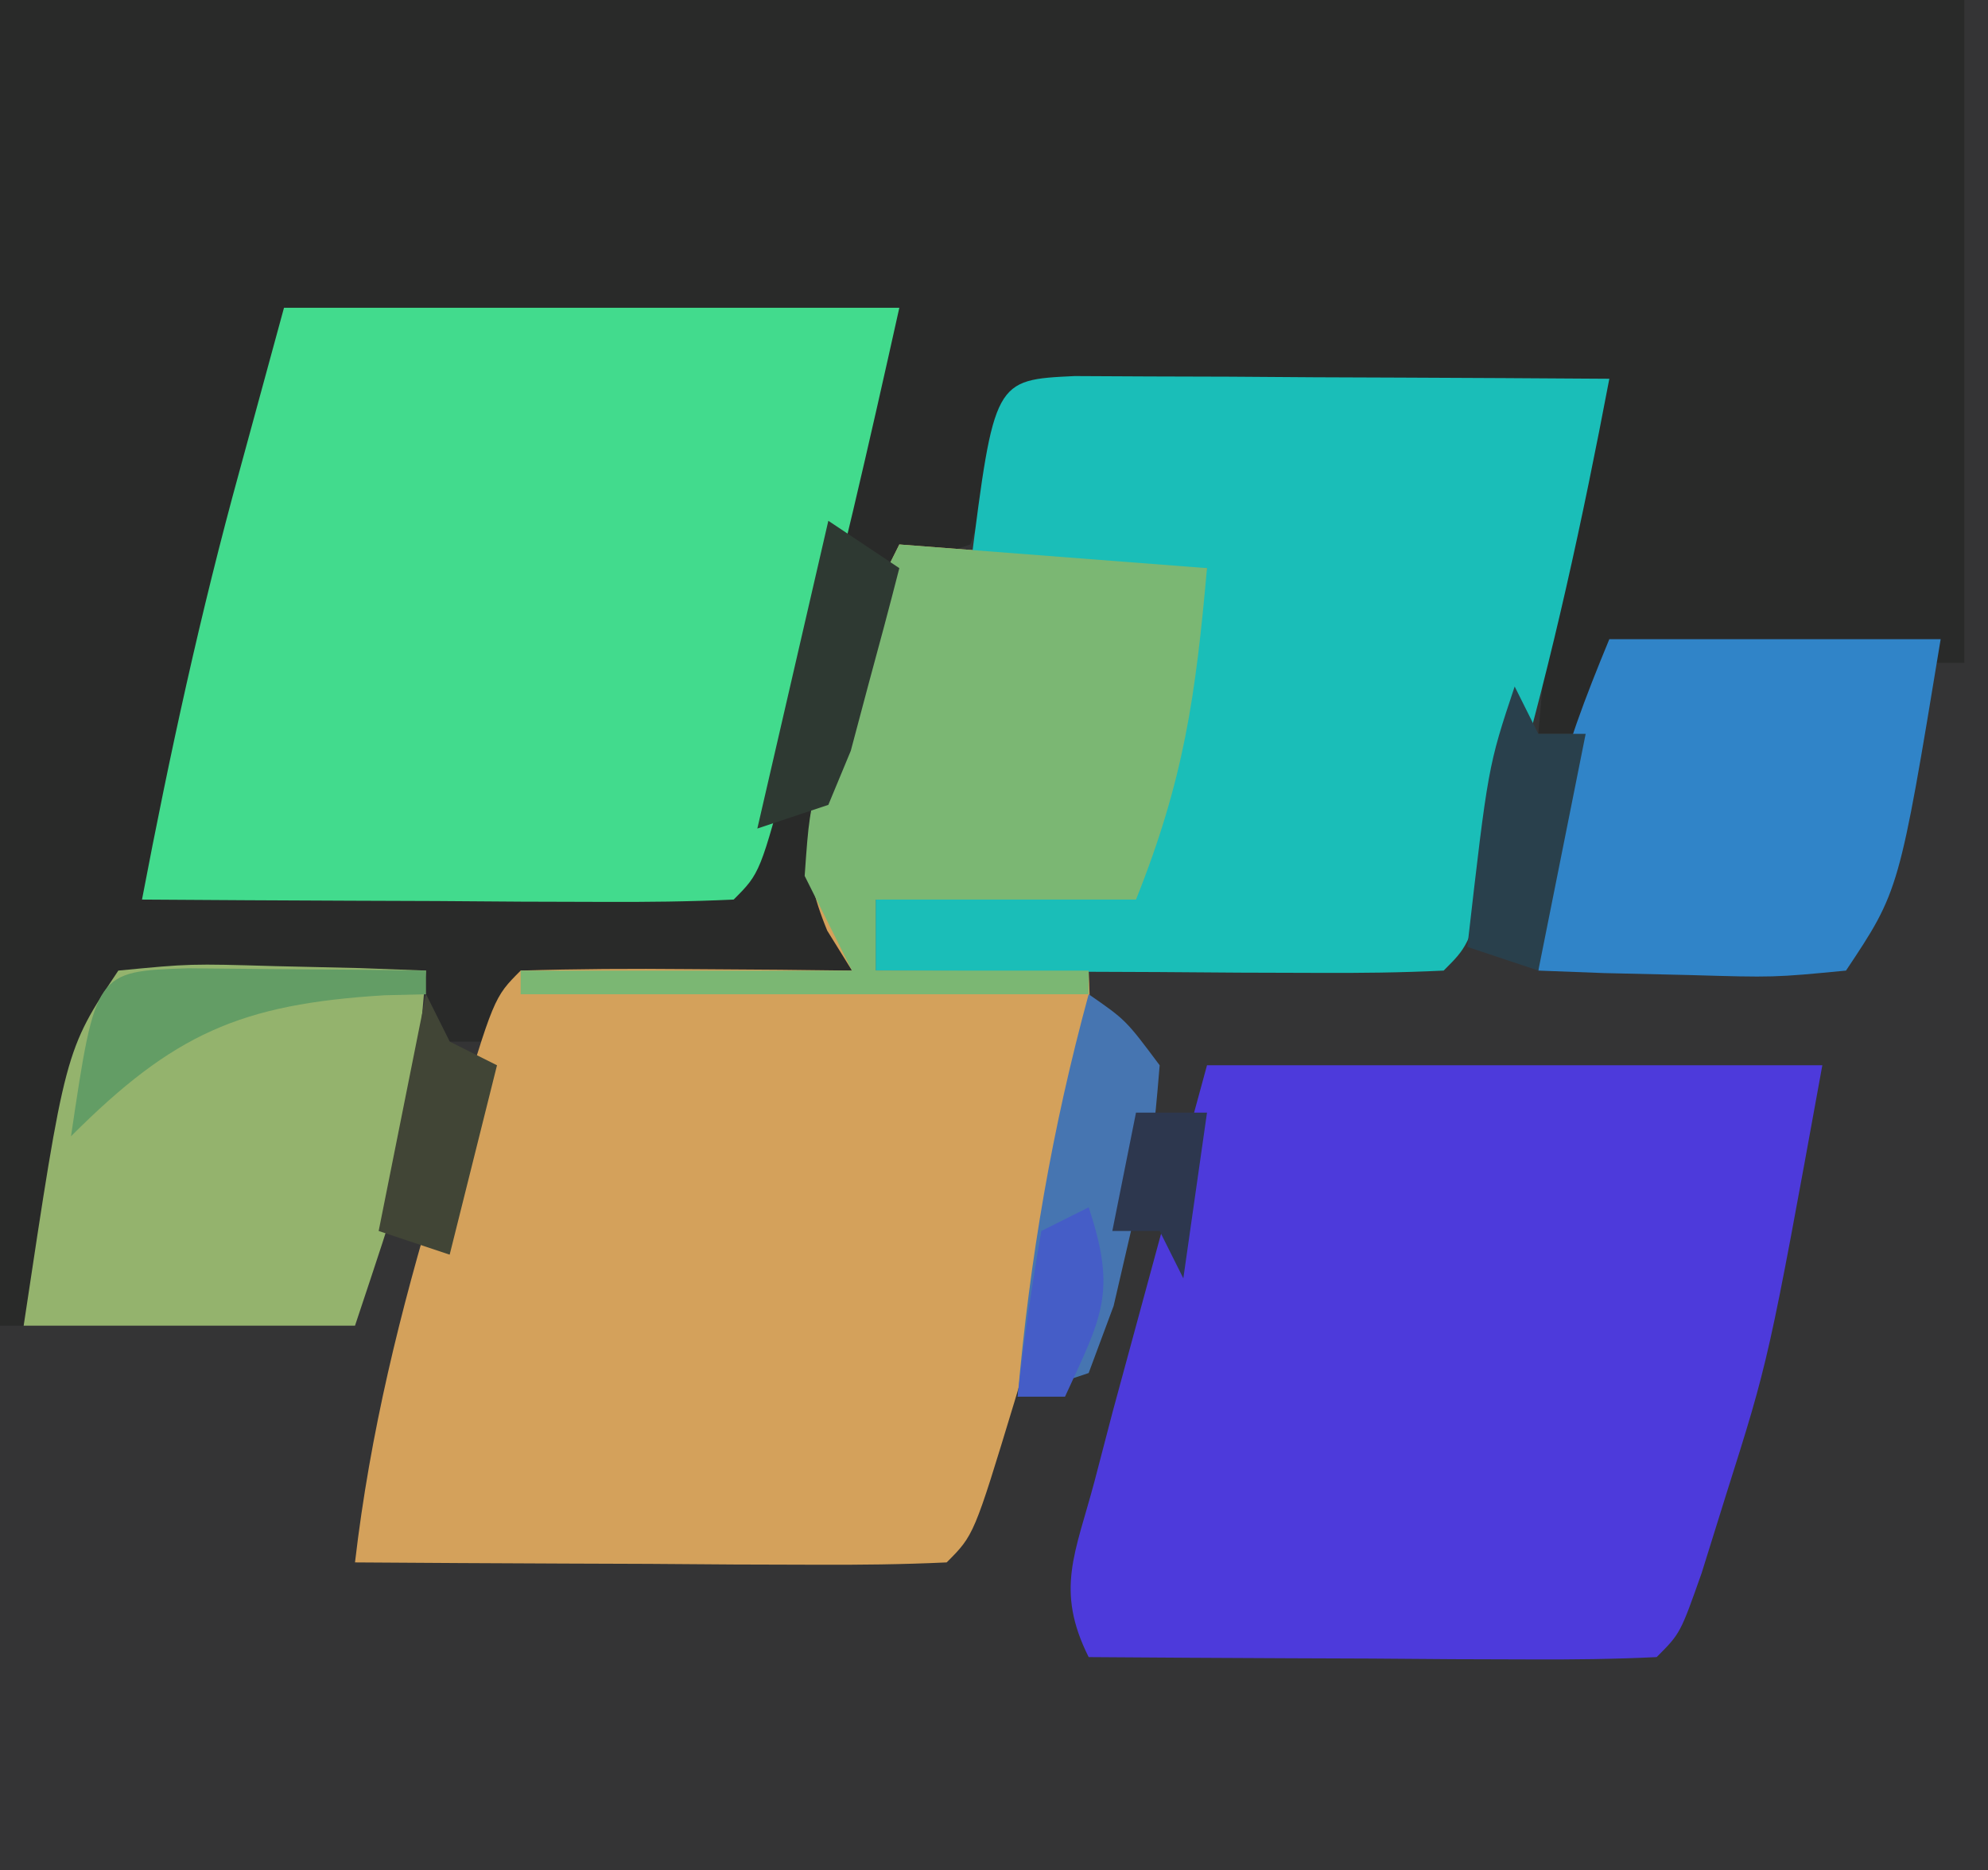
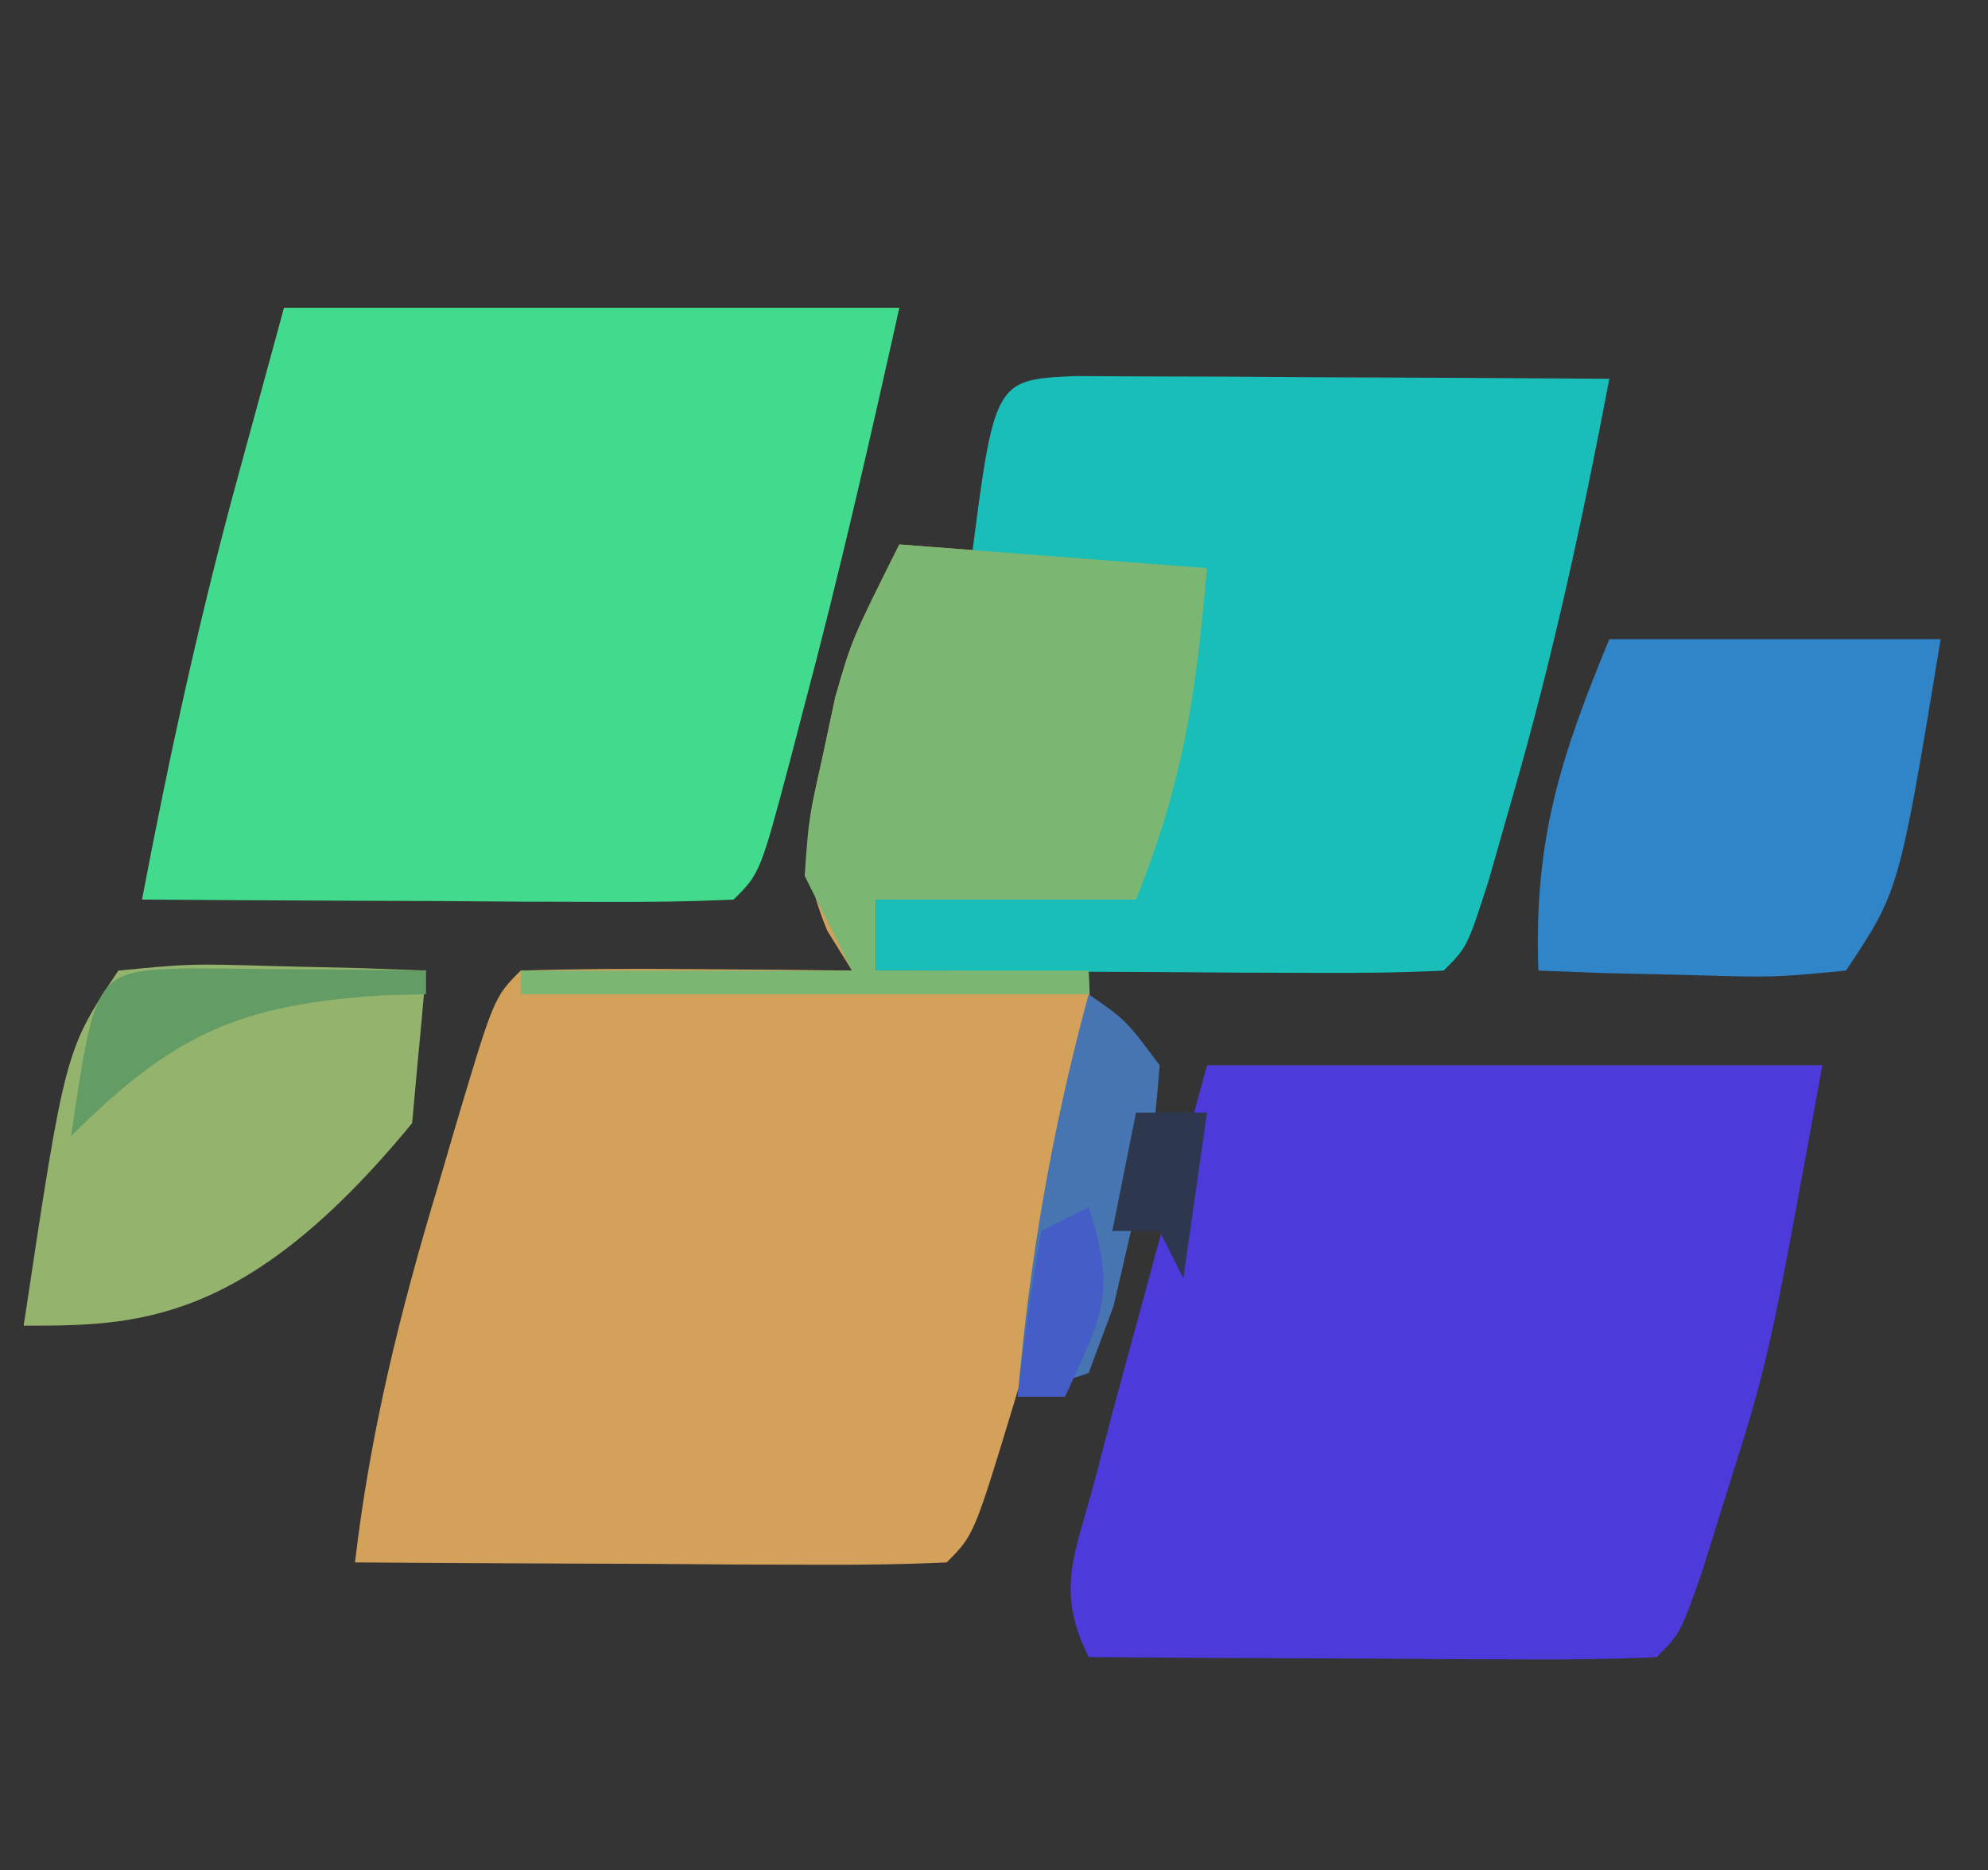
<svg xmlns="http://www.w3.org/2000/svg" version="1.1" width="84" height="79">
  <path d="M0 0 C27.72 0 55.44 0 84 0 C84 26.07 84 52.14 84 79 C56.28 79 28.56 79 0 79 C0 52.93 0 26.86 0 0 Z " fill="#343435" transform="translate(0,0)" />
-   <path d="M0 0 C27.39 0 54.78 0 83 0 C83 9.24 83 18.48 83 28 C78.05 28 73.1 28 68 28 C67.505 29.485 67.505 29.485 67 31 C66.34 31 65.68 31 65 31 C65.116 29.624 65.243 28.249 65.375 26.875 C65.445 26.109 65.514 25.344 65.586 24.555 C66 22 66 22 68 16 C55.625 16.495 55.625 16.495 43 17 C42.34 18.98 41.68 20.96 41 23 C40.01 23.33 39.02 23.66 38 24 C35.26 29.676 34.547 34.924 36 41 C35.001 41.049 34.002 41.098 32.973 41.148 C31.682 41.223 30.392 41.298 29.062 41.375 C27.131 41.479 27.131 41.479 25.16 41.586 C23.596 41.791 23.596 41.791 22 42 C21.67 42.66 21.34 43.32 21 44 C20.34 44 19.68 44 19 44 C18.67 43.34 18.34 42.68 18 42 C13.71 42 9.42 42 5 42 C3.68 46.62 2.36 51.24 1 56 C0.67 56 0.34 56 0 56 C0 37.52 0 19.04 0 0 Z " fill="#292A29" transform="translate(0,0)" />
  <path d="M0 0 C4.29 0.33 8.58 0.66 13 1 C12.519 6.375 12.037 9.909 10 15 C6.37 15 2.74 15 -1 15 C-1 15.99 -1 16.98 -1 18 C1.97 18 4.94 18 8 18 C8.298 23.753 7.276 28.401 5.562 33.875 C5.332 34.646 5.102 35.417 4.865 36.211 C3.154 41.846 3.154 41.846 2 43 C0.146 43.087 -1.711 43.107 -3.566 43.098 C-4.691 43.094 -5.816 43.091 -6.975 43.088 C-8.159 43.08 -9.343 43.071 -10.562 43.062 C-11.75 43.058 -12.938 43.053 -14.162 43.049 C-17.108 43.037 -20.054 43.021 -23 43 C-22.359 37.506 -21.096 32.415 -19.5 27.125 C-19.274 26.354 -19.049 25.583 -18.816 24.789 C-17.134 19.134 -17.134 19.134 -16 18 C-13.647 17.927 -11.292 17.916 -8.938 17.938 C-7.647 17.947 -6.357 17.956 -5.027 17.965 C-4.028 17.976 -3.029 17.988 -2 18 C-2.345 17.443 -2.691 16.886 -3.047 16.312 C-4.229 13.445 -3.927 11.999 -3.25 9 C-3.07 8.154 -2.889 7.309 -2.703 6.438 C-2 4 -2 4 0 0 Z " fill="#D4A15B" transform="translate(38,23)" />
  <path d="M0 0 C8.58 0 17.16 0 26 0 C24.732 5.706 23.442 11.359 21.938 17 C21.764 17.666 21.591 18.333 21.412 19.02 C20.12 23.88 20.12 23.88 19 25 C17.146 25.087 15.289 25.107 13.434 25.098 C12.309 25.094 11.184 25.091 10.025 25.088 C8.841 25.08 7.657 25.071 6.438 25.062 C5.25 25.058 4.062 25.053 2.838 25.049 C-0.108 25.037 -3.054 25.021 -6 25 C-4.835 18.892 -3.526 12.87 -1.875 6.875 C-1.256 4.606 -0.637 2.337 0 0 Z " fill="#42DB8D" transform="translate(12,13)" />
  <path d="M0 0 C8.58 0 17.16 0 26 0 C23.737 12.445 23.737 12.445 21.938 18.125 C21.596 19.221 21.254 20.316 20.902 21.445 C20 24 20 24 19 25 C17.219 25.087 15.435 25.107 13.652 25.098 C12.573 25.094 11.493 25.091 10.381 25.088 C9.245 25.08 8.108 25.071 6.938 25.062 C5.797 25.058 4.657 25.053 3.482 25.049 C0.655 25.037 -2.173 25.021 -5 25 C-6.425 22.151 -5.559 20.614 -4.75 17.562 C-4.497 16.594 -4.245 15.626 -3.984 14.629 C-2.661 9.751 -1.33 4.876 0 0 Z " fill="#4D3ADB" transform="translate(51,45)" />
  <path d="M0 0 C1.563 0.008 1.563 0.008 3.158 0.016 C4.283 0.019 5.407 0.022 6.566 0.026 C7.75 0.034 8.934 0.042 10.154 0.051 C11.342 0.056 12.53 0.06 13.754 0.065 C16.7 0.077 19.646 0.093 22.592 0.114 C21.464 6.049 20.205 11.871 18.529 17.676 C18.187 18.874 17.846 20.071 17.494 21.305 C16.592 24.114 16.592 24.114 15.592 25.114 C13.811 25.201 12.027 25.221 10.244 25.211 C9.164 25.208 8.085 25.205 6.972 25.201 C5.836 25.193 4.7 25.185 3.529 25.176 C2.389 25.172 1.249 25.167 0.074 25.162 C-2.754 25.151 -5.581 25.134 -8.408 25.114 C-8.408 24.124 -8.408 23.134 -8.408 22.114 C-4.778 21.784 -1.148 21.454 2.592 21.114 C3.582 16.824 4.572 12.534 5.592 8.114 C2.292 8.114 -1.008 8.114 -4.408 8.114 C-3.396 0.16 -3.396 0.16 0 0 Z " fill="#1ABEB8" transform="translate(45.408,15.886)" />
  <path d="M0 0 C4.29 0.33 8.58 0.66 13 1 C12.519 6.375 12.037 9.909 10 15 C6.37 15 2.74 15 -1 15 C-1 15.99 -1 16.98 -1 18 C1.97 18 4.94 18 8 18 C8 18.33 8 18.66 8 19 C0.08 19 -7.84 19 -16 19 C-16 18.67 -16 18.34 -16 18 C-11.38 18 -6.76 18 -2 18 C-2.66 16.68 -3.32 15.36 -4 14 C-3.828 11.562 -3.828 11.562 -3.25 9 C-3.07 8.154 -2.889 7.309 -2.703 6.438 C-2 4 -2 4 0 0 Z " fill="#7BB773" transform="translate(38,23)" />
-   <path d="M0 0 C3.039 -0.293 3.039 -0.293 6.625 -0.188 C7.814 -0.16 9.002 -0.133 10.227 -0.105 C11.142 -0.071 12.057 -0.036 13 0 C12.884 1.376 12.757 2.751 12.625 4.125 C12.555 4.891 12.486 5.656 12.414 6.445 C12 9 12 9 10 15 C5.38 15 0.76 15 -4 15 C-2.25 3.375 -2.25 3.375 0 0 Z " fill="#94B36D" transform="translate(5,41)" />
+   <path d="M0 0 C3.039 -0.293 3.039 -0.293 6.625 -0.188 C7.814 -0.16 9.002 -0.133 10.227 -0.105 C11.142 -0.071 12.057 -0.036 13 0 C12.884 1.376 12.757 2.751 12.625 4.125 C12.555 4.891 12.486 5.656 12.414 6.445 C5.38 15 0.76 15 -4 15 C-2.25 3.375 -2.25 3.375 0 0 Z " fill="#94B36D" transform="translate(5,41)" />
  <path d="M0 0 C4.62 0 9.24 0 14 0 C12.25 10.625 12.25 10.625 10 14 C6.961 14.293 6.961 14.293 3.375 14.188 C2.186 14.16 0.998 14.133 -0.227 14.105 C-1.142 14.071 -2.057 14.036 -3 14 C-3.19 8.487 -2.084 5.036 0 0 Z " fill="#3084C8" transform="translate(68,27)" />
  <path d="M0 0 C1.57 1.086 1.57 1.086 3 3 C2.742 6.102 2.742 6.102 1.875 9.625 C1.604 10.793 1.334 11.961 1.055 13.164 C0.707 14.1 0.359 15.036 0 16 C-0.99 16.33 -1.98 16.66 -3 17 C-2.485 11.147 -1.546 5.67 0 0 Z " fill="#4675B1" transform="translate(46,42)" />
  <path d="M0 0 C1.792 0.017 1.792 0.017 3.621 0.035 C5.417 0.049 5.417 0.049 7.25 0.062 C8.177 0.074 9.104 0.086 10.059 0.098 C10.059 0.428 10.059 0.758 10.059 1.098 C9.479 1.112 8.898 1.126 8.301 1.141 C2.201 1.513 -0.621 2.778 -4.941 7.098 C-3.904 0.13 -3.904 0.13 0 0 Z " fill="#639D65" transform="translate(7.941,40.902)" />
-   <path d="M0 0 C0.33 0.66 0.66 1.32 1 2 C1.66 2 2.32 2 3 2 C2.34 5.3 1.68 8.6 1 12 C0.01 11.67 -0.98 11.34 -2 11 C-1.125 3.375 -1.125 3.375 0 0 Z " fill="#29404C" transform="translate(64,29)" />
-   <path d="M0 0 C0.99 0.66 1.98 1.32 3 2 C2.578 3.65 2.137 5.295 1.688 6.938 C1.444 7.854 1.2 8.771 0.949 9.715 C0.636 10.469 0.323 11.223 0 12 C-0.99 12.33 -1.98 12.66 -3 13 C-2.01 8.71 -1.02 4.42 0 0 Z " fill="#2E3932" transform="translate(35,22)" />
-   <path d="M0 0 C0.33 0.66 0.66 1.32 1 2 C1.66 2.33 2.32 2.66 3 3 C2.34 5.64 1.68 8.28 1 11 C0.01 10.67 -0.98 10.34 -2 10 C-1.34 6.7 -0.68 3.4 0 0 Z " fill="#414536" transform="translate(18,42)" />
  <path d="M0 0 C1.208 3.623 0.543 4.641 -1 8 C-1.66 8 -2.32 8 -3 8 C-2.744 5.657 -2.407 3.322 -2 1 C-1.34 0.67 -0.68 0.34 0 0 Z " fill="#455DC7" transform="translate(46,51)" />
  <path d="M0 0 C0.99 0 1.98 0 3 0 C2.67 2.31 2.34 4.62 2 7 C1.67 6.34 1.34 5.68 1 5 C0.34 5 -0.32 5 -1 5 C-0.67 3.35 -0.34 1.7 0 0 Z " fill="#2D374E" transform="translate(48,47)" />
</svg>